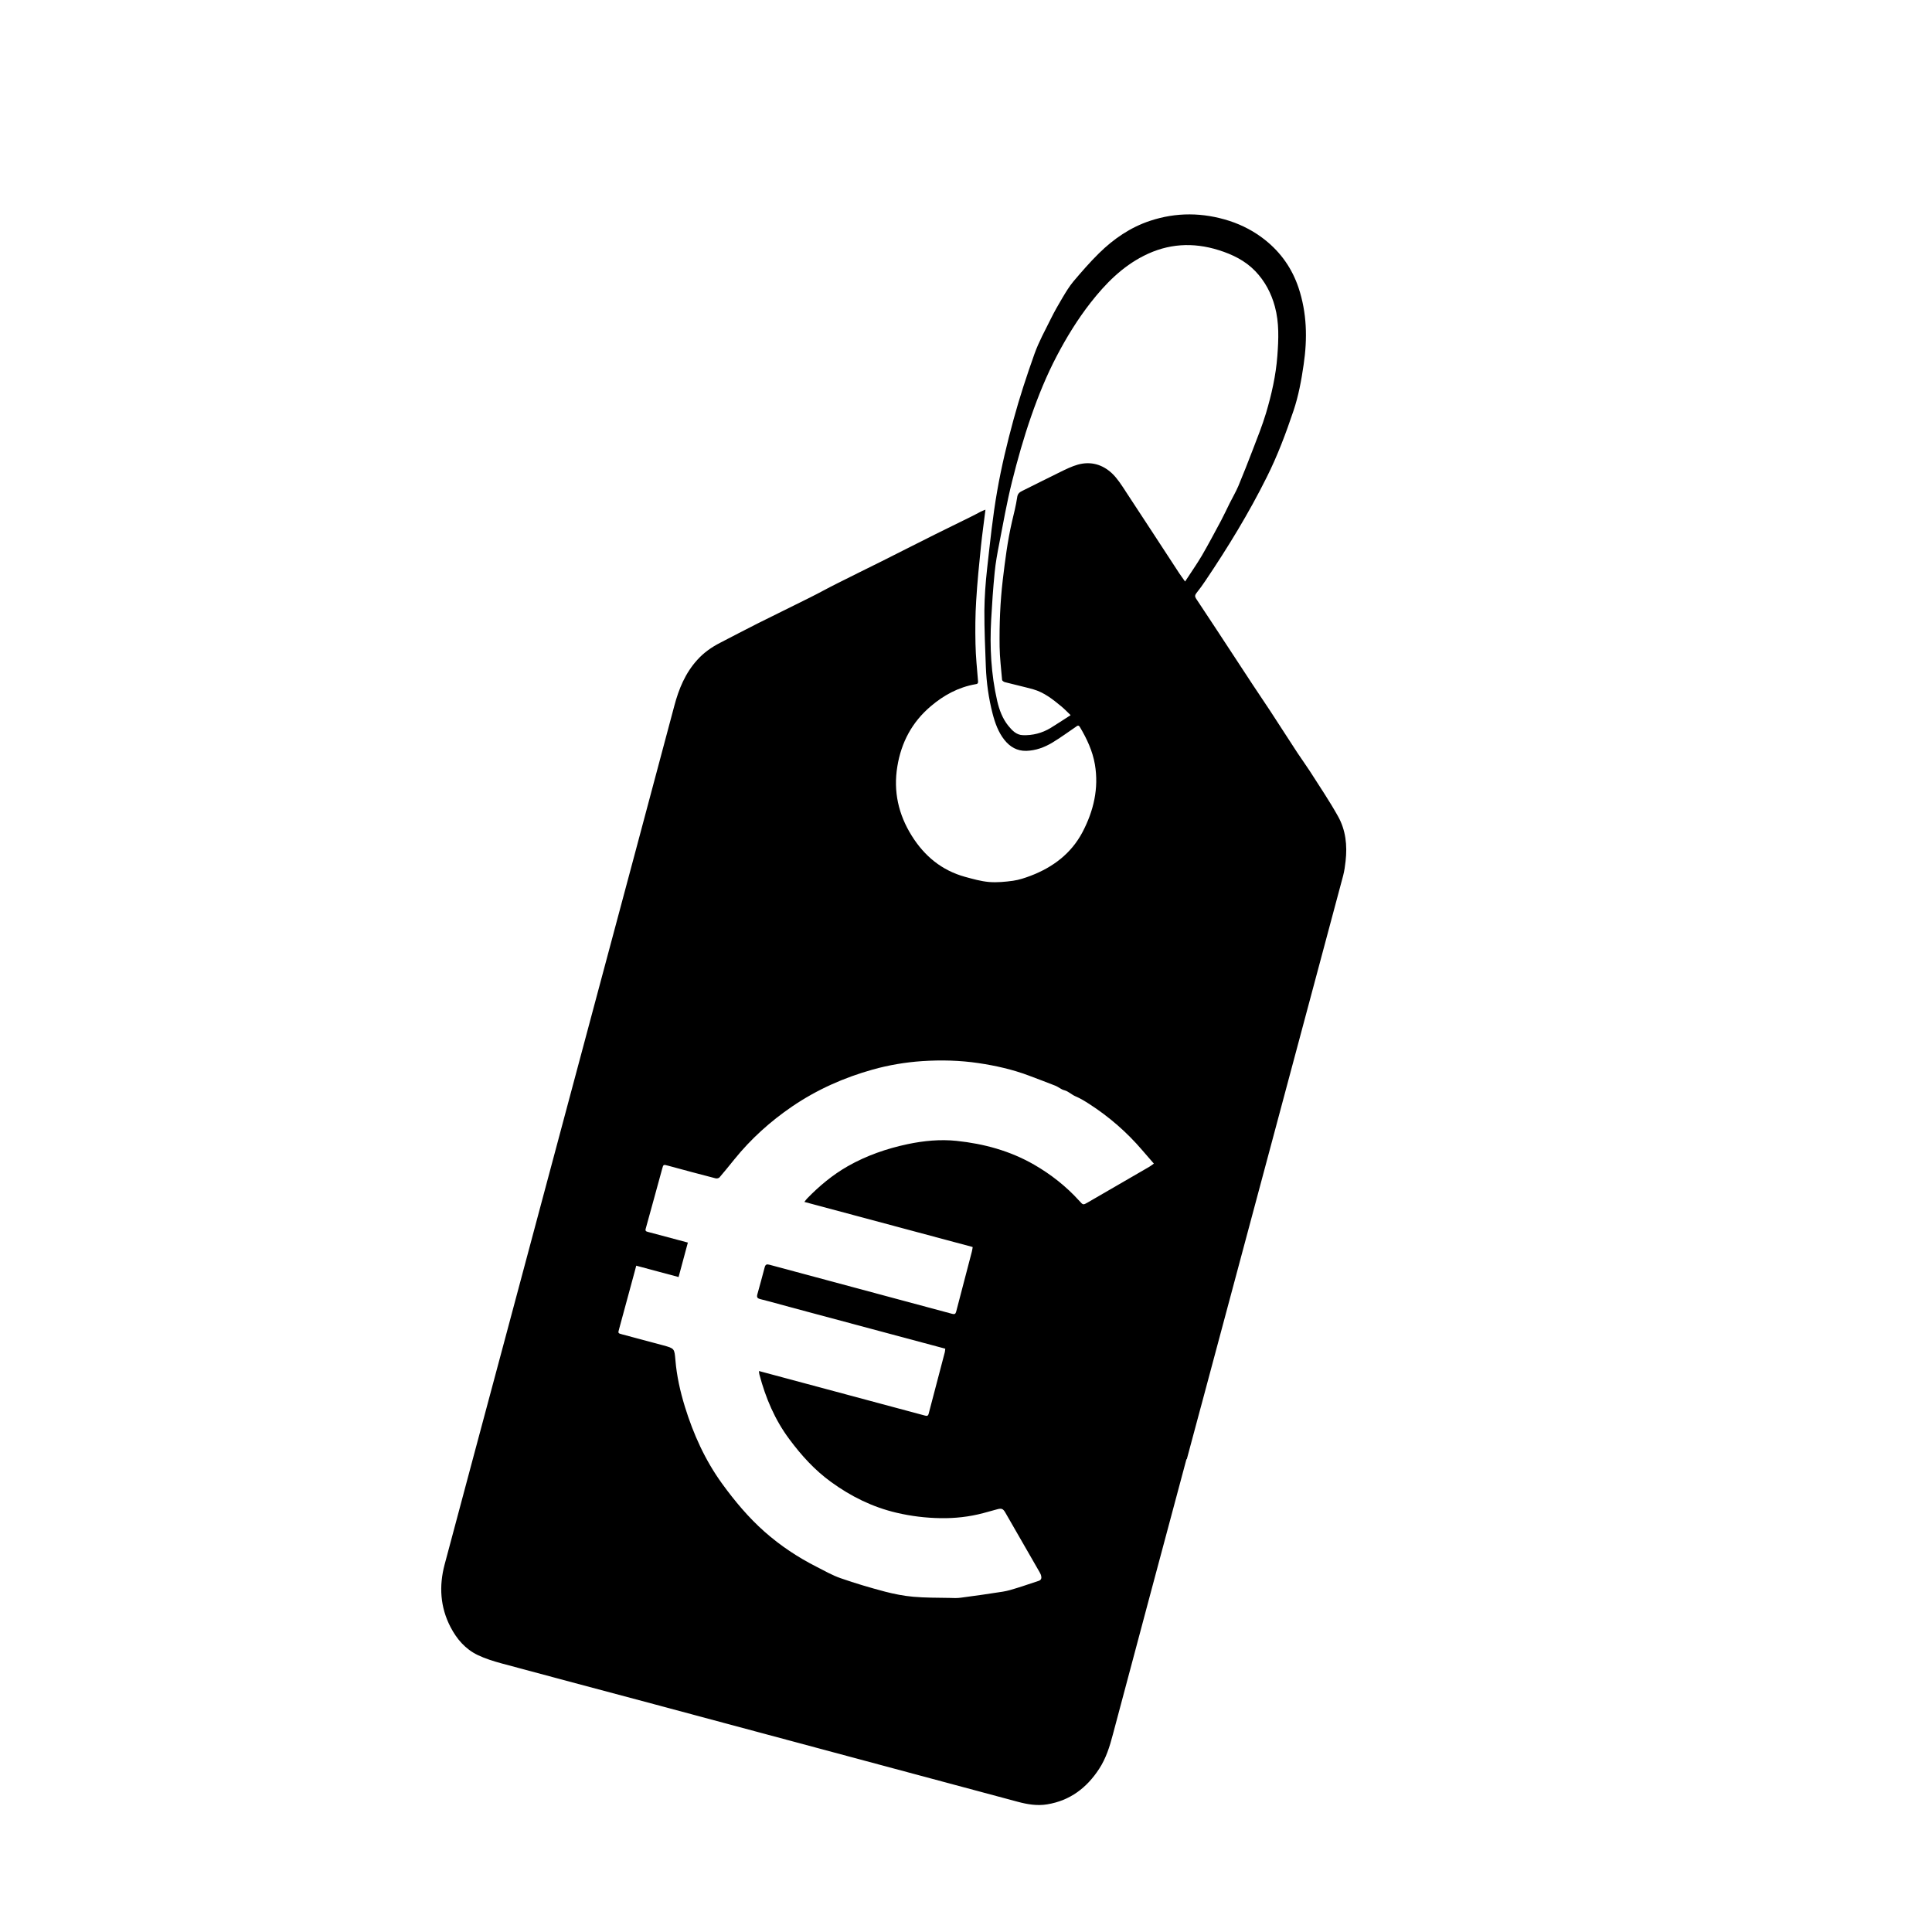
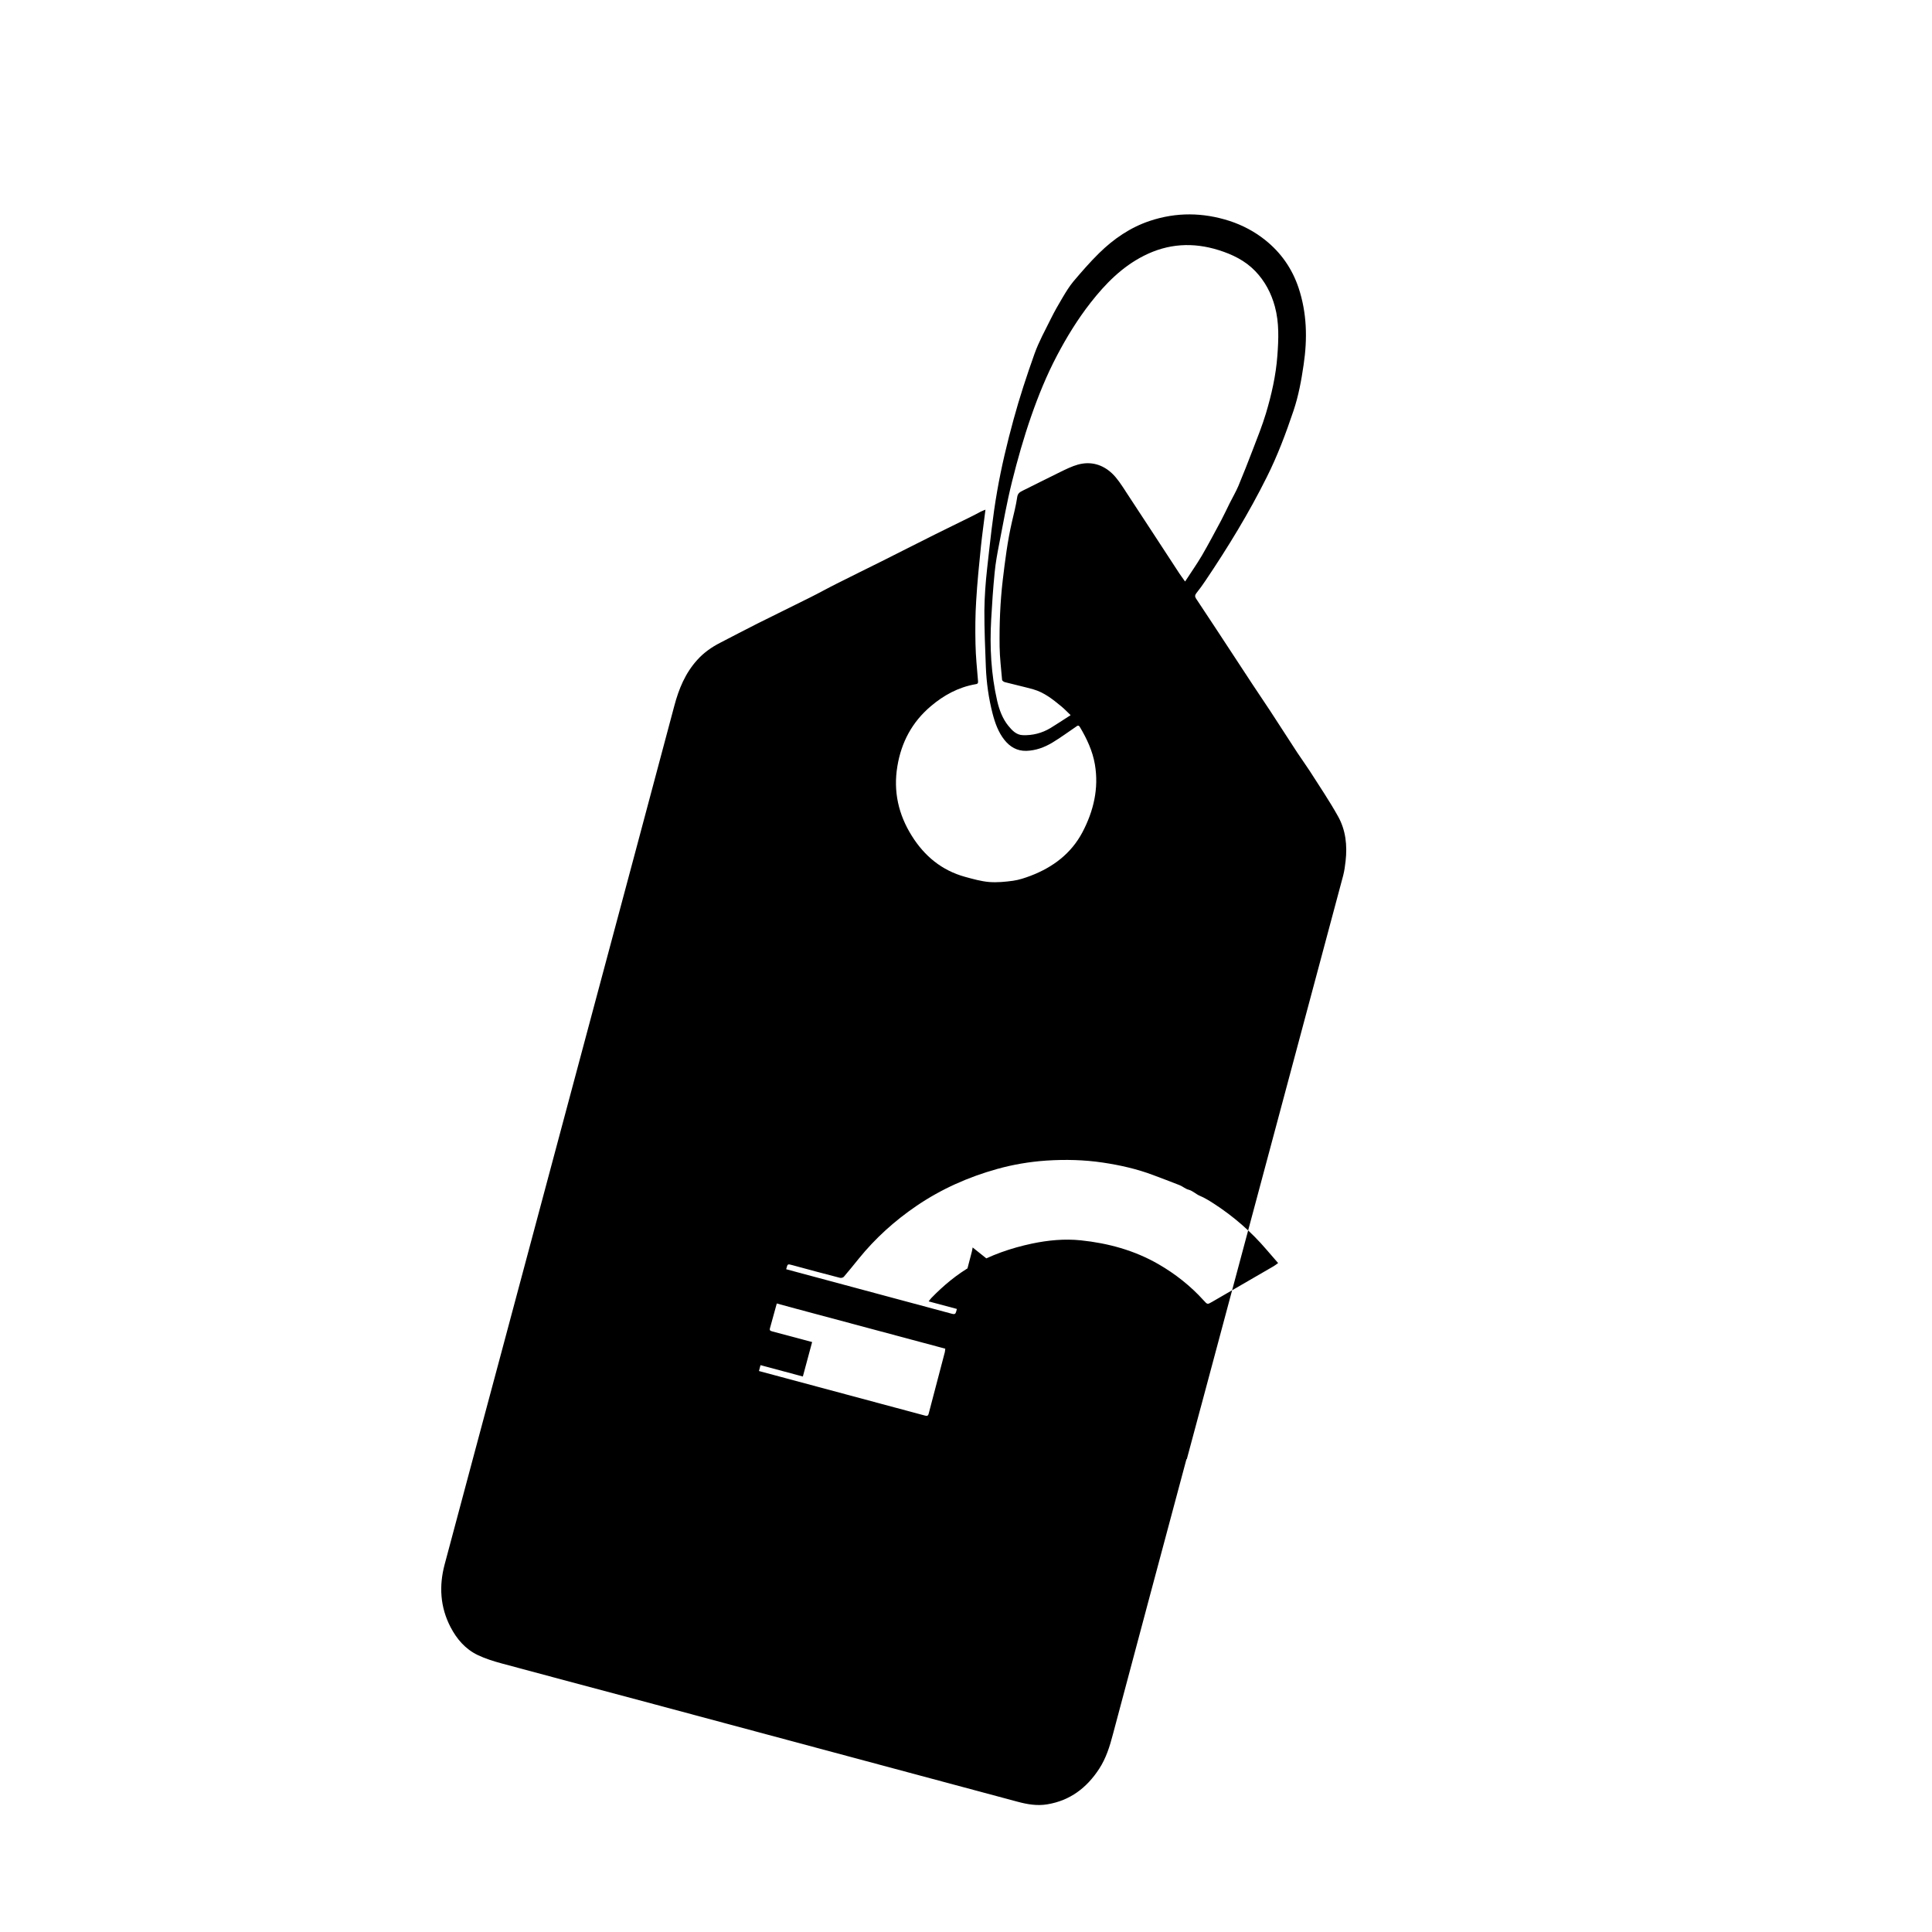
<svg xmlns="http://www.w3.org/2000/svg" id="Laag_1" viewBox="0 0 250 250">
-   <path d="m153.57,188.83l1.79-6.67h0s.14-.51.14-.51c6.1-22.78,12.21-45.55,18.3-68.33.16-.61.25-1.26.32-1.9.23-2.02.02-4.01-.98-5.79-1.12-2.01-2.42-3.92-3.66-5.87-.51-.79-1.07-1.55-1.59-2.34-1.17-1.8-2.34-3.62-3.52-5.42-.76-1.15-1.54-2.3-2.3-3.45-1.61-2.45-3.22-4.91-4.83-7.36-.81-1.24-1.63-2.48-2.46-3.72-.18-.26-.17-.47.04-.73.41-.51.8-1.05,1.16-1.59,2.91-4.32,5.62-8.75,7.94-13.41,1.39-2.77,2.47-5.65,3.46-8.59.65-1.94,1.02-3.94,1.31-5.96.5-3.37.43-6.69-.66-9.96-.84-2.5-2.3-4.57-4.34-6.19-1.36-1.08-2.9-1.9-4.58-2.45-3.45-1.11-6.88-1.15-10.31-.01-2.55.85-4.71,2.34-6.6,4.2-1.17,1.15-2.25,2.4-3.31,3.65-.53.64-.97,1.37-1.4,2.09-.53.89-1.05,1.8-1.51,2.73-.74,1.49-1.55,2.96-2.11,4.52-1,2.81-1.94,5.66-2.72,8.53-.83,3.04-1.57,6.12-2.11,9.22-.59,3.34-.93,6.72-1.31,10.1-.2,1.8-.33,3.6-.35,5.4-.01,2.43.1,4.86.19,7.28.08,2.04.36,4.05.87,6.03.32,1.23.74,2.41,1.53,3.41.72.9,1.63,1.45,2.84,1.42,1.23-.04,2.34-.45,3.37-1.07,1.03-.62,2.01-1.34,3.01-2.02.21-.15.36-.3.55.01.9,1.51,1.64,3.09,1.94,4.83.53,3.11-.17,6.04-1.61,8.78-1.46,2.76-3.82,4.53-6.69,5.63-.74.28-1.51.54-2.29.65-1.02.14-2.07.24-3.09.16-1.06-.09-2.1-.39-3.13-.67-3-.83-5.24-2.68-6.88-5.3-1.73-2.76-2.41-5.75-1.87-9,.51-3.11,1.91-5.73,4.32-7.77,1.68-1.43,3.57-2.46,5.77-2.85.22-.03.38-.07.35-.39-.13-1.61-.3-3.22-.33-4.83-.04-1.87-.03-3.73.09-5.59.14-2.36.38-4.73.62-7.08.16-1.53.38-3.06.58-4.7-.27.11-.44.17-.6.25-.48.25-.95.51-1.43.74-1.51.75-3.03,1.48-4.53,2.23-2.31,1.15-4.61,2.33-6.91,3.48-1.9.95-3.82,1.88-5.71,2.84-1.19.59-2.34,1.24-3.53,1.83-2.25,1.13-4.53,2.23-6.78,3.36-1.63.82-3.24,1.67-4.85,2.5-1.11.57-2.12,1.28-2.96,2.22-1.54,1.7-2.38,3.74-2.96,5.93-3.33,12.51-6.68,25.02-10.03,37.52-4,14.96-8.01,29.92-12.01,44.89-2.56,9.57-5.14,19.15-7.69,28.73-.73,2.77-.57,5.49.77,8.07.81,1.56,1.93,2.86,3.52,3.62.98.47,2.05.8,3.11,1.09,6.59,1.78,13.19,3.53,19.78,5.29,15.66,4.2,31.31,8.4,46.96,12.6,1.26.34,2.53.56,3.85.34,2.96-.49,5.11-2.14,6.71-4.59.89-1.36,1.37-2.89,1.78-4.46,3.16-11.88,6.34-23.75,9.52-35.62Zm-7.96-125.33c-.52-.78-1.04-1.61-1.72-2.25-1.23-1.15-2.74-1.59-4.41-1.13-.78.22-1.53.59-2.27.95-1.65.8-3.28,1.64-4.93,2.45-.37.18-.6.37-.66.85-.16,1.07-.43,2.12-.68,3.18-.57,2.47-.88,4.97-1.18,7.48-.34,2.88-.45,5.77-.41,8.65.02,1.43.2,2.87.32,4.3.01.11.22.25.36.29,1.22.32,2.46.59,3.68.93,1.4.4,2.52,1.29,3.62,2.2.4.33.75.7,1.21,1.14-.92.59-1.76,1.15-2.61,1.67-1.1.66-2.32.97-3.59.92-.83-.03-1.38-.62-1.87-1.22-.75-.93-1.16-2.05-1.43-3.2-.8-3.48-.98-7.01-.78-10.56.11-2.03.25-4.06.45-6.08.12-1.25.35-2.49.59-3.72.52-2.67.99-5.36,1.65-8,.71-2.86,1.52-5.71,2.49-8.5.93-2.67,2-5.3,3.32-7.81,1.27-2.42,2.69-4.73,4.37-6.88,1.92-2.45,4.07-4.64,6.88-6.06,3.13-1.59,6.36-1.78,9.7-.73,1.78.56,3.4,1.35,4.71,2.7,1.26,1.31,2.08,2.86,2.55,4.6.57,2.1.48,4.23.32,6.38-.19,2.54-.75,5-1.47,7.42-.48,1.59-1.1,3.14-1.7,4.7-.6,1.58-1.23,3.16-1.88,4.73-.33.77-.76,1.5-1.13,2.24-.37.74-.71,1.49-1.1,2.22-.82,1.52-1.62,3.05-2.49,4.54-.66,1.12-1.41,2.18-2.17,3.35-.28-.4-.53-.73-.75-1.06-2.33-3.56-4.65-7.13-6.99-10.68Zm-19.75,97.92c-.04.22-.06.39-.11.57-.68,2.57-1.35,5.16-2.02,7.73-.08.31-.21.37-.52.29-7.88-2.12-15.76-4.23-23.63-6.35-.36-.1-.53-.05-.63.33-.3,1.17-.63,2.33-.95,3.5-.1.38,0,.52.4.62,1.48.37,2.96.8,4.43,1.19l19.49,5.22c-.03.19-.03.33-.06.45-.7,2.66-1.39,5.31-2.09,7.96-.08.32-.24.31-.5.24-6.54-1.76-13.07-3.51-19.6-5.26l-1.86-.5c.02.21.02.35.06.46.8,3.02,1.99,5.84,3.87,8.36,1.55,2.09,3.28,4,5.39,5.53,2.57,1.87,5.37,3.26,8.49,3.99,1.87.44,3.77.67,5.68.7,1.86.03,3.71-.17,5.52-.65.62-.16,1.24-.34,1.86-.51.53-.14.73-.05,1.01.44,1.48,2.58,2.97,5.15,4.44,7.72.1.17.19.36.21.55.05.28-.05.48-.38.58-.93.29-1.84.63-2.78.91-.59.19-1.2.37-1.81.47-1.81.29-3.62.54-5.43.78-.47.07-.97.05-1.45.03-1.57-.03-3.14-.01-4.71-.15-1.23-.11-2.45-.35-3.65-.66-1.93-.51-3.86-1.08-5.75-1.74-1.07-.37-2.08-.95-3.1-1.47-2.43-1.23-4.69-2.73-6.74-4.54-2.09-1.85-3.87-3.98-5.51-6.24-2.2-3.04-3.71-6.4-4.81-9.96-.6-1.96-1.05-3.95-1.22-6.01-.13-1.5-.12-1.51-1.57-1.91-1.76-.48-3.52-.94-5.28-1.41-.6-.16-.59-.16-.43-.73.67-2.47,1.34-4.94,2.01-7.41l.2-.76,5.48,1.47,1.2-4.46-1.31-.35c-1.28-.34-2.57-.69-3.86-1.03-.25-.06-.37-.14-.28-.43.72-2.57,1.41-5.14,2.12-7.71.16-.59.15-.6.77-.43,2.05.56,4.11,1.11,6.16,1.64.15.04.41-.02.5-.13.65-.76,1.29-1.55,1.92-2.33,2.15-2.66,4.66-4.92,7.49-6.85,3.21-2.18,6.7-3.73,10.42-4.77,2.08-.58,4.21-.94,6.39-1.09,2.46-.16,4.89-.1,7.31.26,2.21.33,4.39.82,6.49,1.61,1.14.43,2.29.86,3.43,1.31.41.16.75.49,1.17.59.55.15.92.56,1.43.78.63.26,1.22.63,1.8,1,2.57,1.66,4.86,3.65,6.85,5.98.49.57.98,1.13,1.5,1.73-.23.17-.41.31-.6.42-2.64,1.54-5.29,3.07-7.94,4.6-.62.36-.61.35-1.1-.19-1.7-1.88-3.67-3.43-5.87-4.7-3.12-1.79-6.49-2.7-10.01-3.07-2.11-.22-4.23-.02-6.33.42-2.73.58-5.33,1.48-7.76,2.86-1.96,1.12-3.69,2.56-5.26,4.18-.12.12-.21.26-.35.44l21.76,5.83Z" />
+   <path d="m153.57,188.83l1.79-6.67h0s.14-.51.14-.51c6.1-22.78,12.21-45.55,18.3-68.33.16-.61.25-1.26.32-1.9.23-2.02.02-4.01-.98-5.79-1.12-2.01-2.42-3.92-3.66-5.87-.51-.79-1.07-1.55-1.59-2.34-1.17-1.8-2.34-3.62-3.52-5.42-.76-1.15-1.54-2.3-2.3-3.45-1.61-2.45-3.22-4.91-4.83-7.36-.81-1.24-1.63-2.48-2.46-3.72-.18-.26-.17-.47.04-.73.41-.51.8-1.05,1.16-1.59,2.91-4.32,5.62-8.75,7.94-13.41,1.39-2.77,2.47-5.65,3.46-8.59.65-1.94,1.02-3.94,1.31-5.96.5-3.37.43-6.69-.66-9.96-.84-2.5-2.3-4.57-4.34-6.19-1.36-1.08-2.9-1.9-4.58-2.45-3.45-1.11-6.88-1.15-10.31-.01-2.55.85-4.71,2.34-6.6,4.2-1.17,1.15-2.25,2.4-3.31,3.65-.53.64-.97,1.37-1.4,2.09-.53.89-1.05,1.8-1.51,2.73-.74,1.49-1.55,2.96-2.11,4.52-1,2.81-1.94,5.66-2.72,8.53-.83,3.04-1.57,6.12-2.11,9.22-.59,3.34-.93,6.72-1.31,10.1-.2,1.8-.33,3.6-.35,5.4-.01,2.43.1,4.86.19,7.28.08,2.04.36,4.05.87,6.03.32,1.23.74,2.41,1.53,3.41.72.9,1.63,1.45,2.84,1.42,1.23-.04,2.34-.45,3.37-1.07,1.03-.62,2.01-1.34,3.01-2.02.21-.15.36-.3.55.01.9,1.51,1.64,3.09,1.94,4.83.53,3.11-.17,6.04-1.61,8.78-1.46,2.76-3.82,4.53-6.69,5.63-.74.28-1.51.54-2.29.65-1.02.14-2.07.24-3.09.16-1.06-.09-2.1-.39-3.13-.67-3-.83-5.24-2.68-6.88-5.3-1.73-2.76-2.41-5.75-1.87-9,.51-3.11,1.91-5.73,4.32-7.77,1.68-1.43,3.57-2.46,5.77-2.85.22-.03.38-.07.35-.39-.13-1.61-.3-3.22-.33-4.83-.04-1.87-.03-3.73.09-5.59.14-2.36.38-4.73.62-7.08.16-1.53.38-3.06.58-4.7-.27.11-.44.17-.6.25-.48.25-.95.51-1.43.74-1.51.75-3.03,1.48-4.53,2.23-2.31,1.15-4.61,2.33-6.91,3.48-1.9.95-3.82,1.88-5.71,2.84-1.19.59-2.34,1.24-3.53,1.83-2.25,1.13-4.53,2.23-6.78,3.36-1.63.82-3.24,1.67-4.85,2.5-1.11.57-2.12,1.28-2.96,2.22-1.54,1.7-2.38,3.74-2.96,5.93-3.33,12.51-6.68,25.02-10.03,37.52-4,14.96-8.01,29.92-12.01,44.89-2.56,9.57-5.14,19.15-7.69,28.73-.73,2.77-.57,5.49.77,8.07.81,1.56,1.93,2.86,3.52,3.62.98.47,2.05.8,3.11,1.09,6.59,1.78,13.19,3.53,19.78,5.29,15.66,4.2,31.31,8.4,46.96,12.6,1.26.34,2.53.56,3.85.34,2.96-.49,5.11-2.14,6.71-4.59.89-1.36,1.37-2.89,1.78-4.46,3.16-11.88,6.34-23.75,9.52-35.62Zm-7.96-125.33c-.52-.78-1.04-1.61-1.72-2.25-1.23-1.15-2.74-1.59-4.41-1.13-.78.22-1.53.59-2.27.95-1.65.8-3.28,1.64-4.93,2.45-.37.18-.6.37-.66.85-.16,1.07-.43,2.12-.68,3.18-.57,2.47-.88,4.97-1.18,7.48-.34,2.88-.45,5.77-.41,8.65.02,1.43.2,2.87.32,4.3.01.11.22.25.36.29,1.22.32,2.46.59,3.68.93,1.4.4,2.52,1.29,3.62,2.2.4.33.75.7,1.21,1.14-.92.59-1.76,1.15-2.61,1.67-1.1.66-2.32.97-3.59.92-.83-.03-1.38-.62-1.87-1.22-.75-.93-1.16-2.05-1.43-3.2-.8-3.48-.98-7.01-.78-10.56.11-2.03.25-4.06.45-6.08.12-1.25.35-2.49.59-3.72.52-2.67.99-5.36,1.65-8,.71-2.86,1.52-5.71,2.49-8.5.93-2.67,2-5.3,3.32-7.81,1.27-2.42,2.69-4.73,4.37-6.88,1.92-2.45,4.07-4.64,6.88-6.06,3.13-1.59,6.36-1.78,9.7-.73,1.78.56,3.4,1.35,4.71,2.7,1.26,1.31,2.08,2.86,2.55,4.6.57,2.1.48,4.23.32,6.38-.19,2.54-.75,5-1.47,7.42-.48,1.59-1.1,3.14-1.7,4.7-.6,1.58-1.23,3.16-1.88,4.73-.33.77-.76,1.5-1.13,2.24-.37.74-.71,1.49-1.1,2.22-.82,1.52-1.62,3.05-2.49,4.54-.66,1.12-1.41,2.18-2.17,3.35-.28-.4-.53-.73-.75-1.06-2.33-3.56-4.65-7.13-6.99-10.68Zm-19.75,97.92c-.04.22-.06.39-.11.57-.68,2.57-1.35,5.16-2.02,7.73-.08.31-.21.37-.52.29-7.88-2.12-15.76-4.23-23.63-6.35-.36-.1-.53-.05-.63.33-.3,1.17-.63,2.33-.95,3.5-.1.38,0,.52.4.62,1.48.37,2.96.8,4.43,1.19l19.49,5.22c-.03.19-.03.33-.06.45-.7,2.66-1.39,5.31-2.09,7.96-.08.32-.24.31-.5.24-6.54-1.76-13.07-3.51-19.6-5.26l-1.86-.5l.2-.76,5.48,1.47,1.2-4.46-1.31-.35c-1.28-.34-2.57-.69-3.86-1.03-.25-.06-.37-.14-.28-.43.72-2.57,1.41-5.14,2.12-7.71.16-.59.15-.6.77-.43,2.05.56,4.11,1.11,6.16,1.64.15.04.41-.02.5-.13.65-.76,1.29-1.55,1.92-2.33,2.15-2.66,4.66-4.92,7.49-6.85,3.21-2.18,6.7-3.73,10.42-4.77,2.08-.58,4.21-.94,6.39-1.09,2.46-.16,4.89-.1,7.31.26,2.21.33,4.39.82,6.49,1.61,1.14.43,2.29.86,3.43,1.31.41.16.75.49,1.17.59.55.15.92.56,1.43.78.63.26,1.22.63,1.8,1,2.57,1.66,4.86,3.65,6.85,5.98.49.57.98,1.13,1.5,1.73-.23.17-.41.31-.6.42-2.64,1.54-5.29,3.07-7.94,4.6-.62.36-.61.35-1.1-.19-1.7-1.88-3.67-3.43-5.87-4.7-3.12-1.79-6.49-2.7-10.01-3.07-2.11-.22-4.23-.02-6.33.42-2.73.58-5.33,1.48-7.76,2.86-1.96,1.12-3.69,2.56-5.26,4.18-.12.12-.21.26-.35.44l21.76,5.83Z" />
</svg>